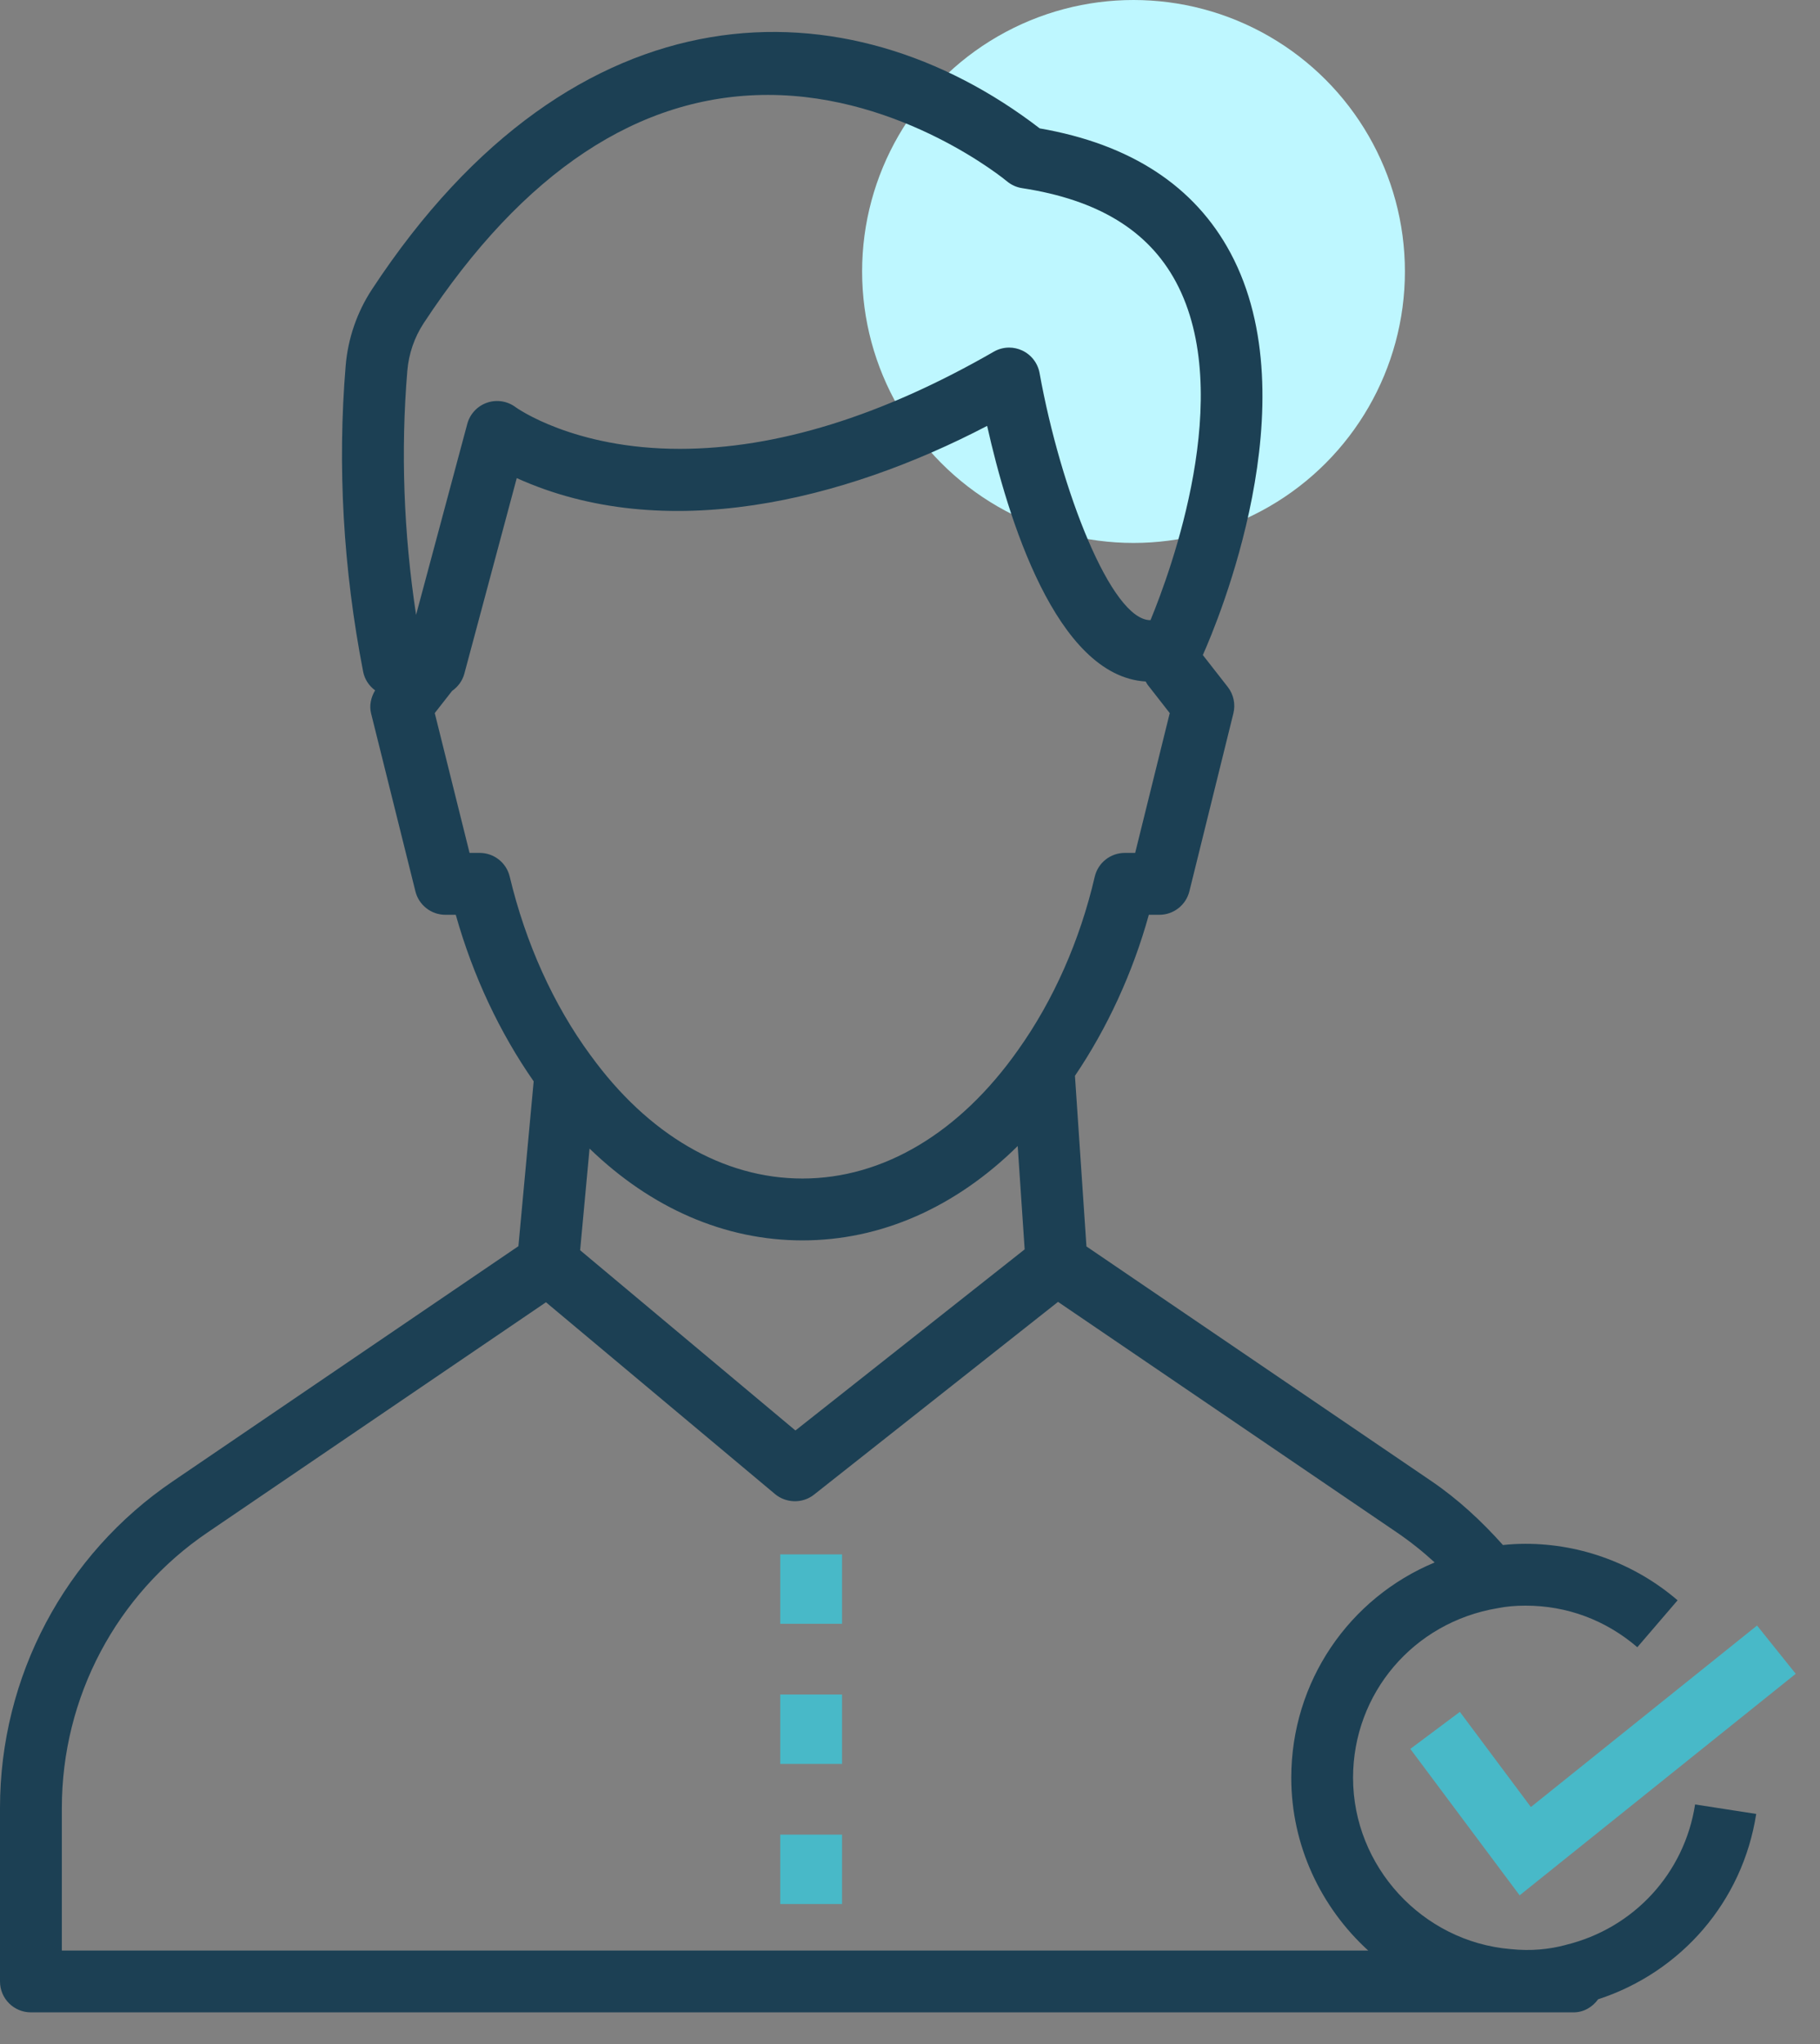
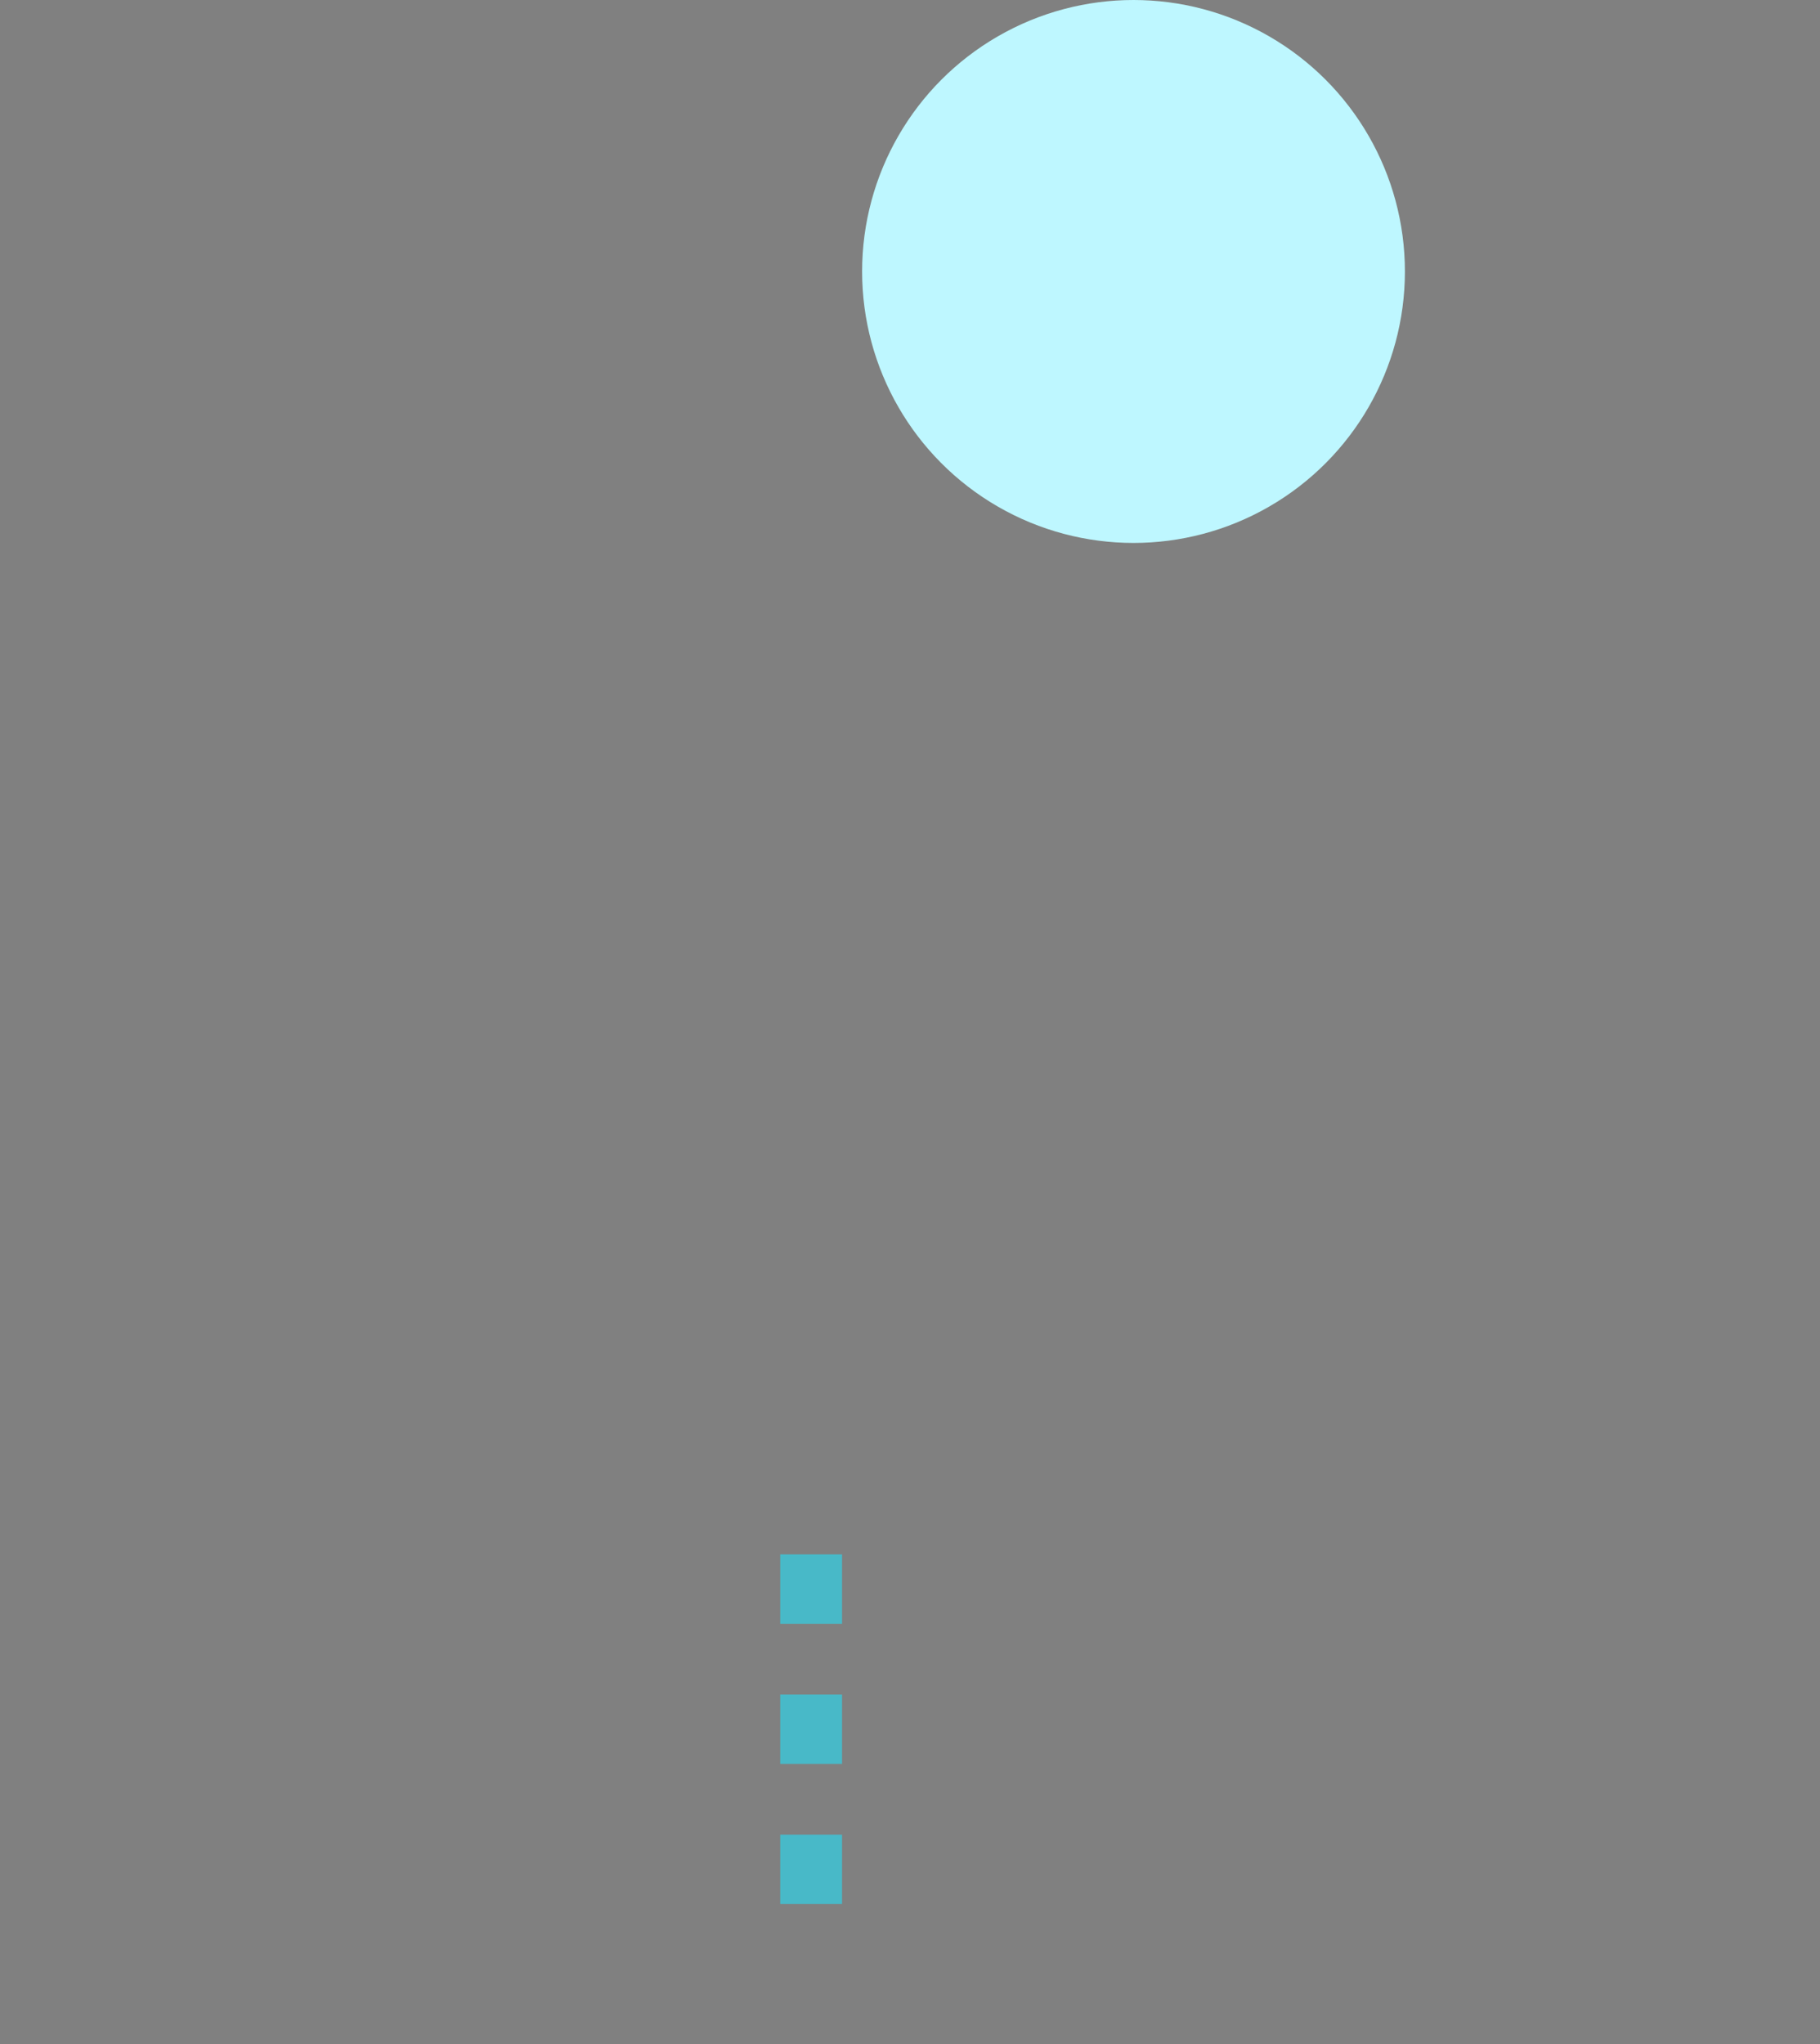
<svg xmlns="http://www.w3.org/2000/svg" width="57" height="64" viewBox="0 0 57 64" fill="none">
  <rect x="0" y="0" width="57" height="64" fill="#808080" stroke="none" />
  <circle cx="35.5" cy="8.5" r="8.5" fill="#BEF7FF" />
  <path d="M24.436 48.669H26.372V50.842H24.436V48.669Z" fill="#48B9C8" />
  <path d="M24.436 53.057H26.372V55.23H24.436V53.057Z" fill="#48B9C8" />
  <path d="M24.436 57.444H26.372V59.617H24.436V57.444Z" fill="#48B9C8" />
-   <path d="M49.034 60.899C48.513 61.037 47.955 61.095 47.307 61.028C44.542 60.794 42.376 58.438 42.376 55.664C42.376 53.024 44.267 50.794 46.904 50.354C47.173 50.3 47.459 50.274 47.776 50.274C49.075 50.274 50.286 50.724 51.279 51.576L52.54 50.107C51.211 48.966 49.519 48.338 47.776 48.338C47.528 48.338 47.294 48.352 47.07 48.376C46.401 47.627 45.665 46.944 44.837 46.38L34.026 39.027L33.666 33.685C34.675 32.193 35.472 30.474 35.98 28.643H36.31C36.755 28.643 37.143 28.339 37.25 27.907L38.628 22.336C38.699 22.048 38.634 21.742 38.451 21.508L37.671 20.51C38.135 19.472 41.031 12.58 38.539 7.923C37.417 5.825 35.407 4.512 32.563 4.02C26.561 -0.595 18.035 -0.655 11.652 9.057C11.182 9.771 10.897 10.598 10.826 11.45C10.564 14.591 10.748 17.815 11.373 21.03C11.42 21.274 11.56 21.476 11.748 21.616C11.618 21.835 11.56 22.089 11.622 22.338L13.01 27.909C13.117 28.34 13.505 28.643 13.949 28.643H14.274C14.814 30.561 15.654 32.337 16.714 33.858L16.236 39.019L5.415 46.379C2.024 48.678 0 52.502 0 56.608V62.041C0 62.577 0.434 63.009 0.968 63.009H49.281C49.604 63.009 49.875 62.842 50.051 62.6C52.654 61.75 54.577 59.538 55.002 56.796L53.088 56.499C52.754 58.654 51.17 60.379 49.033 60.898L49.034 60.899ZM18.169 39.146L18.464 35.963C20.394 37.831 22.701 38.838 25.13 38.838C27.591 38.838 29.923 37.805 31.873 35.884L32.091 39.119L24.912 44.79L18.169 39.146ZM12.757 11.61C12.801 11.078 12.978 10.563 13.27 10.118C16.388 5.376 20.015 2.972 24.052 2.972C28.266 2.972 31.502 5.648 31.533 5.674C31.669 5.789 31.835 5.865 32.012 5.891C34.389 6.256 35.965 7.217 36.831 8.832C38.712 12.344 36.663 17.889 36.032 19.418H36.027C34.804 19.418 33.218 15.34 32.558 11.681C32.502 11.37 32.298 11.107 32.013 10.974C31.883 10.914 31.744 10.883 31.605 10.883C31.438 10.883 31.27 10.927 31.122 11.013C27.616 13.031 24.308 14.054 21.289 14.054C17.957 14.055 16.167 12.762 16.155 12.754C15.898 12.559 15.561 12.503 15.256 12.608C14.951 12.712 14.718 12.961 14.634 13.274L13.031 19.252C12.64 16.68 12.548 14.116 12.757 11.61L12.757 11.61ZM15.023 26.705H14.706L13.616 22.327L14.158 21.634C14.34 21.506 14.481 21.322 14.542 21.096L16.184 14.97C20.817 17.066 26.429 15.677 30.916 13.335C31.553 16.183 33.071 21.168 35.882 21.339C35.902 21.372 35.917 21.408 35.941 21.439L36.635 22.328L35.552 26.705H35.228C34.777 26.705 34.387 27.015 34.285 27.454C33.822 29.445 32.995 31.317 31.89 32.869C31.889 32.87 31.889 32.871 31.889 32.872L31.887 32.873C30.059 35.47 27.659 36.901 25.131 36.901C22.653 36.901 20.296 35.529 18.494 33.04C18.493 33.038 18.492 33.038 18.491 33.036C18.49 33.036 18.49 33.035 18.489 33.034C17.335 31.464 16.462 29.533 15.964 27.449C15.861 27.013 15.471 26.705 15.023 26.705L15.023 26.705ZM1.937 56.609C1.937 53.145 3.644 49.92 6.503 47.981L17.099 40.775L24.273 46.781C24.611 47.064 25.128 47.089 25.495 46.798L33.136 40.763L43.748 47.982C44.165 48.266 44.56 48.58 44.932 48.922C42.256 50.035 40.441 52.65 40.441 55.664C40.441 57.784 41.371 59.724 42.85 61.073H1.937L1.937 56.609Z" fill="#1C4054" />
-   <path d="M47.945 56.58L45.721 53.6L44.169 54.76L47.593 59.345L56.24 52.408L55.028 50.897L47.945 56.58Z" fill="#48B9C8" />
</svg>